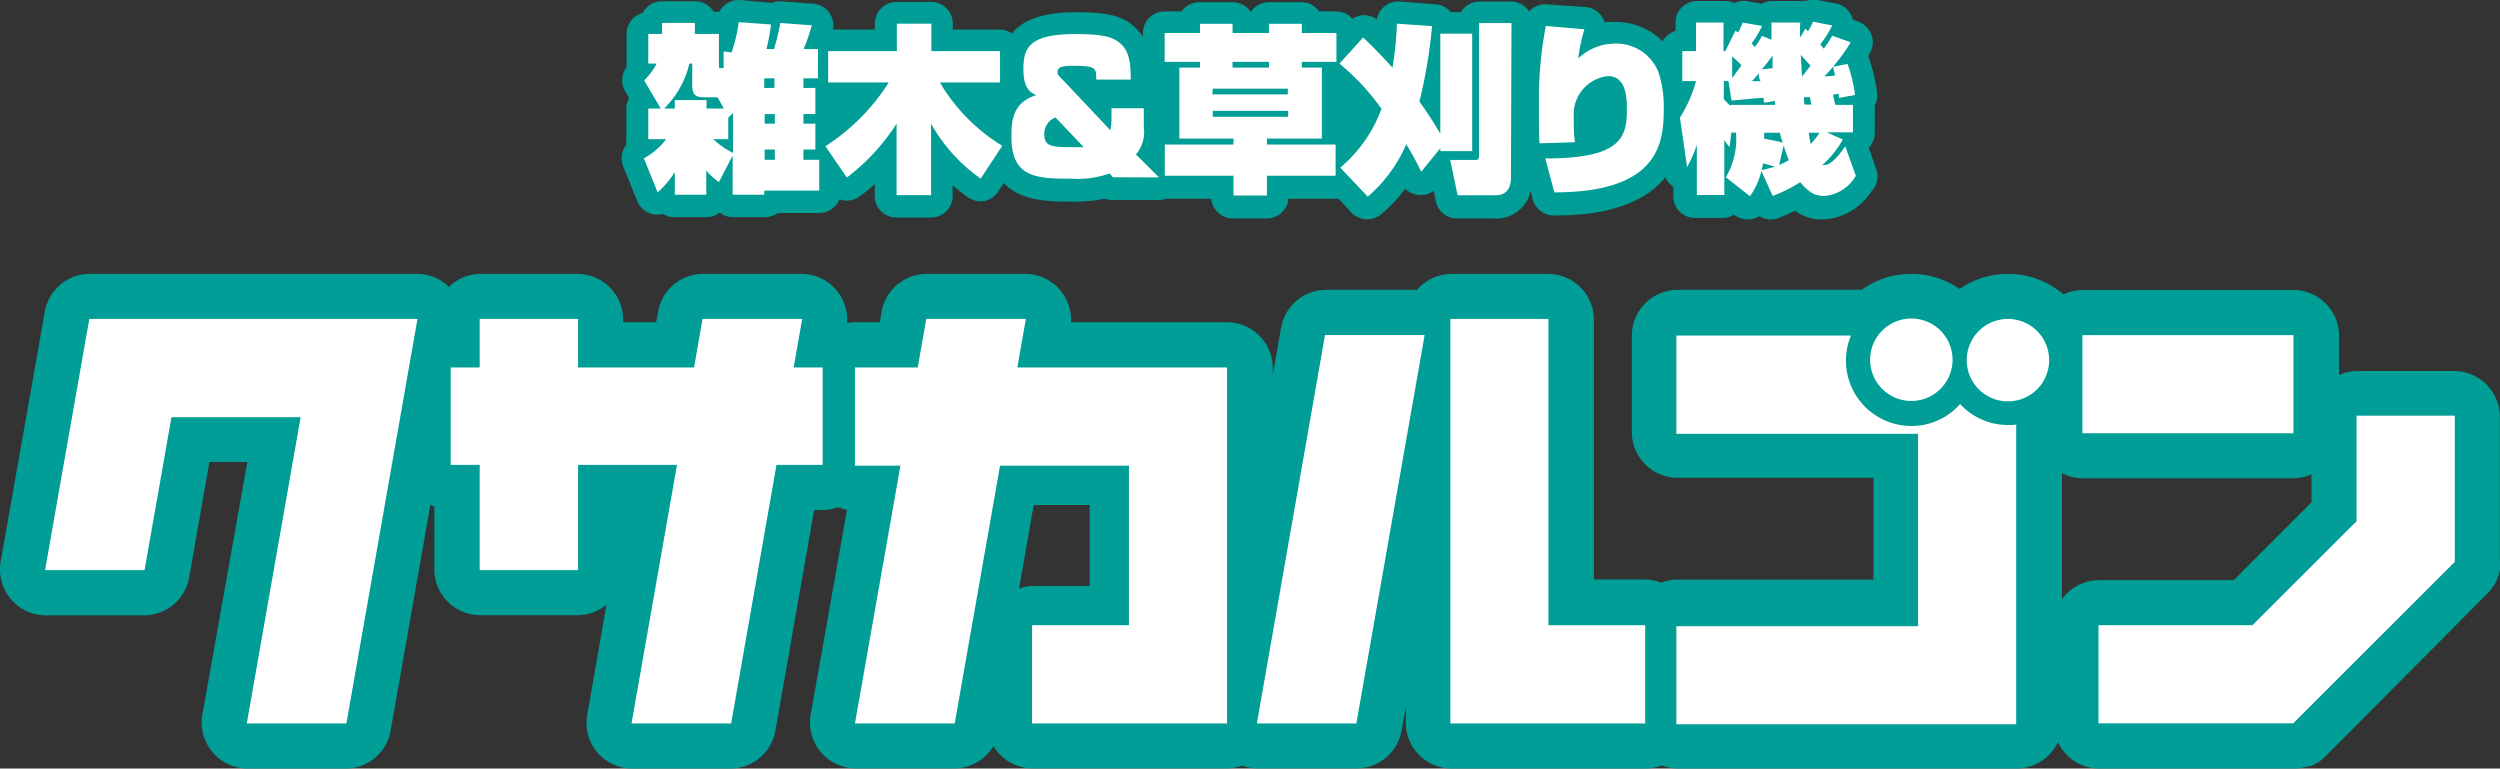
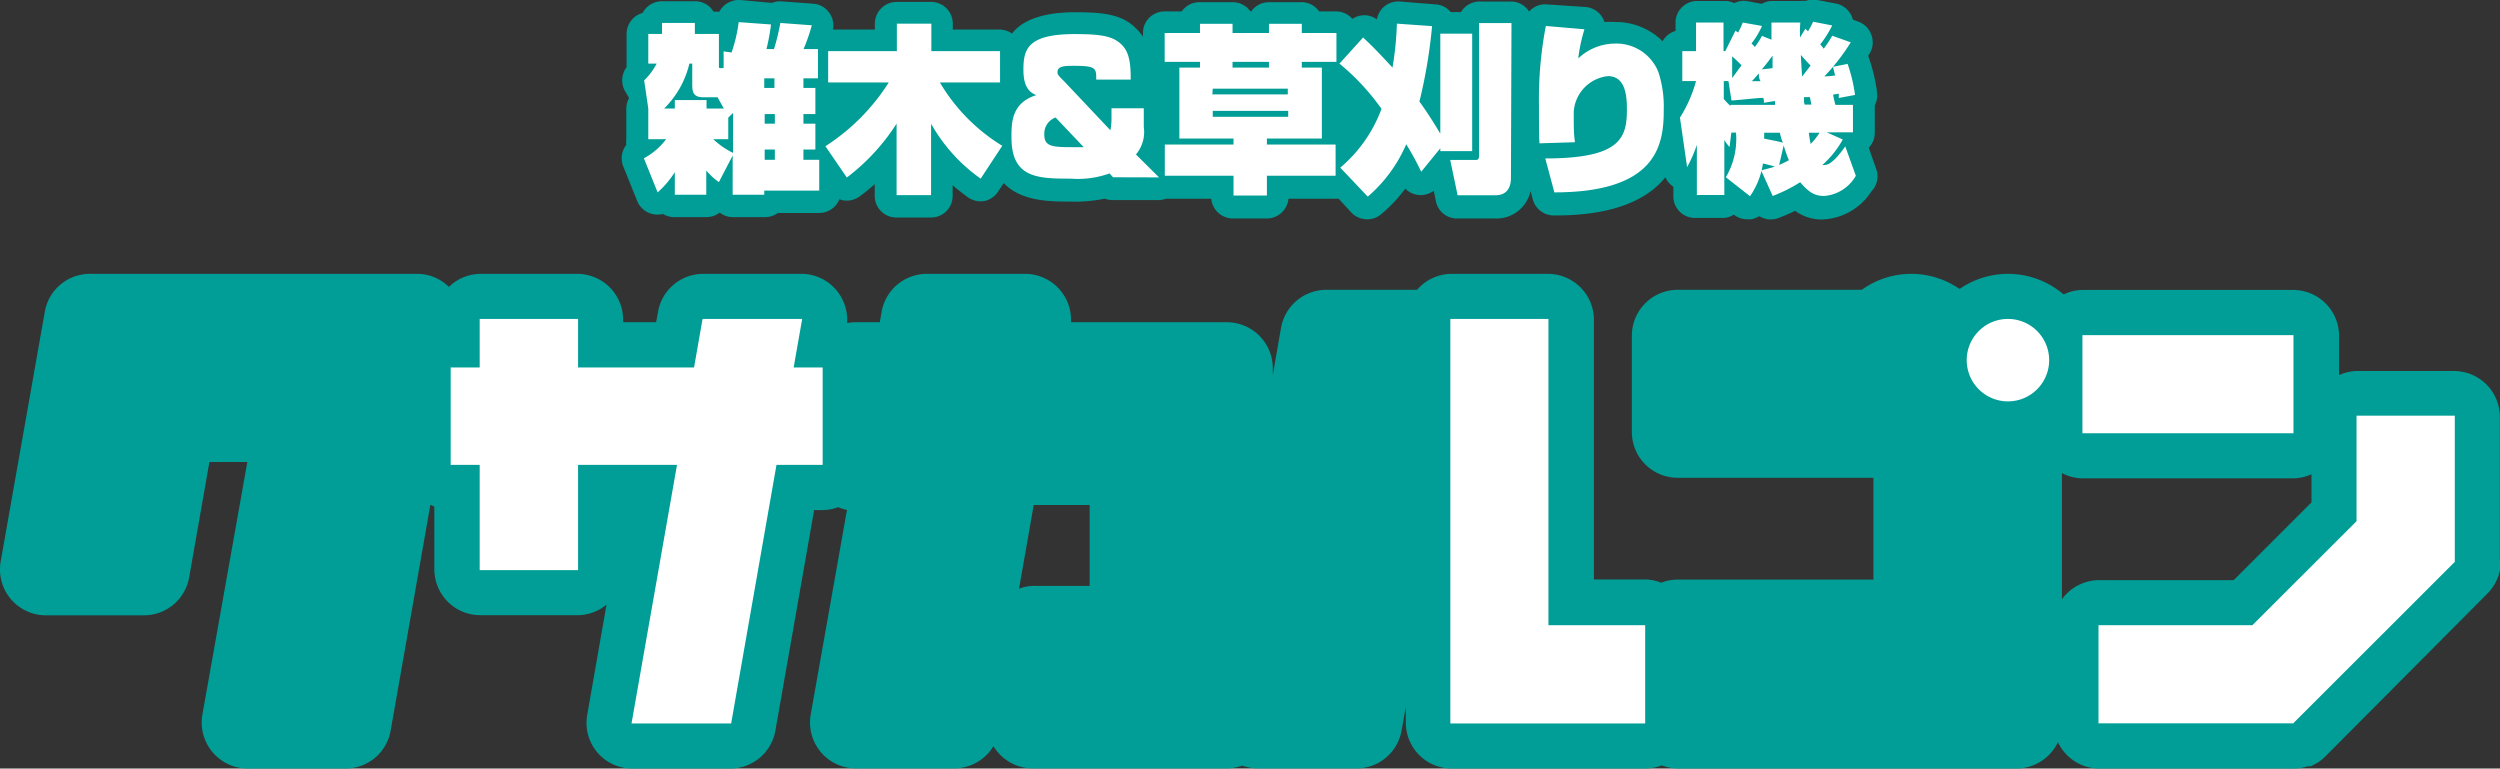
<svg xmlns="http://www.w3.org/2000/svg" width="64.18mm" height="19.73mm" viewBox="0 0 181.94 55.93">
  <rect x="0" y="0" width="181.94" height="55.93" fill="#333333" stroke="none" />
  <defs>
    <style>.a{fill:#009e96;}.b{fill:#fff;}</style>
  </defs>
  <path class="a" d="M181.93,40.79V30.3A3.34,3.34,0,0,0,178.59,27h-7a3.18,3.18,0,0,0-1.36.3V24.44a3.35,3.35,0,0,0-3.34-3.34H151.6a3.25,3.25,0,0,0-1.42.33,6.2,6.2,0,0,0-7.57-.4,6.17,6.17,0,0,0-7.12.06h-13.4a3.34,3.34,0,0,0-3.33,3.34v7a3.33,3.33,0,0,0,3.33,3.34h14.25v7.41H122.09a3.16,3.16,0,0,0-1.2.23,3.18,3.18,0,0,0-1.21-.24H116V23.27a3.35,3.35,0,0,0-3.34-3.34h-7a3.32,3.32,0,0,0-2.53,1.16h-6.6a3.35,3.35,0,0,0-3.3,2.76l-.6,3.44v-.5a3.35,3.35,0,0,0-3.34-3.34H77.94a3.34,3.34,0,0,0-3.34-3.52H67.45a3.34,3.34,0,0,0-3.29,2.76l-.13.76H62.27a3.18,3.18,0,0,0-.62.06,3.37,3.37,0,0,0-.78-2.39,3.32,3.32,0,0,0-2.56-1.19H51.18a3.33,3.33,0,0,0-3.29,2.76l-.14.76h-2.4v-.18A3.34,3.34,0,0,0,42,19.93H35a3.32,3.32,0,0,0-2.33.95,3.29,3.29,0,0,0-2.33-.95H6.55a3.33,3.33,0,0,0-3.29,2.76L.05,40.86a3.34,3.34,0,0,0,3.29,3.92h7.14A3.34,3.34,0,0,0,13.77,42l1.47-8.38H18L14.73,52A3.35,3.35,0,0,0,18,55.93h7.14a3.33,3.33,0,0,0,3.29-2.76l2.89-16.43.29.13v4.56A3.34,3.34,0,0,0,35,44.77H42A3.31,3.31,0,0,0,44.14,44l-1.4,8A3.32,3.32,0,0,0,46,55.93h7.14a3.33,3.33,0,0,0,3.29-2.76l2.82-16.05h.55A3.35,3.35,0,0,0,61,36.91a3.65,3.65,0,0,0,.64.2L59,52a3.34,3.34,0,0,0,3.28,3.92h7.16a3.34,3.34,0,0,0,2.86-1.62,3.34,3.34,0,0,0,2.86,1.62H89.25a3.43,3.43,0,0,0,1.15-.2,3.41,3.41,0,0,0,1.13.2h7.14A3.33,3.33,0,0,0,102,53.17l.31-1.73v1.15a3.34,3.34,0,0,0,3.34,3.34h14.08a3.37,3.37,0,0,0,1.21-.23,3.32,3.32,0,0,0,1.2.23h24.63a3.36,3.36,0,0,0,3-1.92,3.33,3.33,0,0,0,3,1.92H167a2.61,2.61,0,0,0,.54-.06,1.91,1.91,0,0,0,.38-.1l0,0H168l.15,0a3.63,3.63,0,0,0,.49-.26.28.28,0,0,0,.09-.05,3.31,3.31,0,0,0,.54-.45L181,43.22a3.32,3.32,0,0,0,1-2.36A.2.2,0,0,0,181.93,40.79ZM79.3,42.64H75.16a2.81,2.81,0,0,0-1,.21l1.07-6.1H79.3Zm88.92-6.08-5.66,5.66h-9.79a3.35,3.35,0,0,0-2.71,1.39V34.43a3.28,3.28,0,0,0,1.54.38h15.26a3.21,3.21,0,0,0,1.36-.3Z" />
  <polygon class="b" points="58.38 23.21 51.13 23.21 50.51 26.74 42.07 26.74 42.07 23.21 34.91 23.21 34.91 26.74 32.8 26.74 32.8 33.83 34.91 33.83 34.91 41.49 42.07 41.49 42.07 33.83 49.27 33.83 45.97 52.59 45.96 52.65 53.21 52.65 56.51 33.83 59.87 33.83 59.87 26.74 57.76 26.74 58.38 23.21" />
-   <polygon class="b" points="89.3 26.74 74.04 26.74 74.66 23.21 67.41 23.21 66.79 26.74 62.22 26.74 62.22 33.89 65.53 33.89 62.22 52.65 69.48 52.65 72.78 33.89 82.16 33.89 82.16 45.5 75.11 45.5 75.11 52.65 89.3 52.65 89.3 26.79 89.3 26.74" />
-   <path class="b" d="M139.1,29.18a3,3,0,1,0-3-3A3,3,0,0,0,139.1,29.18Z" />
-   <polygon class="b" points="3.28 41.49 10.52 41.49 12.48 30.36 21.88 30.36 17.97 52.59 17.96 52.65 25.21 52.65 30.37 23.28 30.38 23.21 6.5 23.21 3.28 41.49" />
-   <polygon class="b" points="91.48 52.59 91.47 52.65 98.71 52.65 103.67 24.44 103.67 24.38 96.43 24.38 91.48 52.59" />
  <path class="b" d="M146.13,23.21a3,3,0,1,0,3,3A3,3,0,0,0,146.13,23.21Z" />
  <rect class="b" x="151.55" y="24.39" width="15.36" height="7.14" />
  <polygon class="b" points="178.65 40.84 178.65 30.25 171.5 30.25 171.5 37.93 163.92 45.5 152.72 45.5 152.72 52.64 166.87 52.64 166.92 52.64 166.92 52.61 178.64 40.9 178.67 40.86 178.65 40.84" />
  <polygon class="b" points="112.69 23.21 105.55 23.21 105.55 52.59 105.55 52.65 119.73 52.65 119.73 45.5 112.69 45.5 112.69 23.21" />
-   <path class="b" d="M146.54,30.93c-.14,0-.27,0-.41,0a4.71,4.71,0,0,1-3.48-1.53l0-.05,0,.05A4.68,4.68,0,0,1,139.1,31a4.76,4.76,0,0,1-4.76-4.76,4.66,4.66,0,0,1,.34-1.75l0-.07H122v7.15h17.59v14H122v7.14h24.73V30.9h-.05Z" />
  <path class="a" d="M136.54,12.29,136,10.75a1.56,1.56,0,0,0,.44-1.09v-2h0a1.53,1.53,0,0,0,.15-1V6.59a12.72,12.72,0,0,0-.63-2.52l.1-.17a1.55,1.55,0,0,0,.14-1.34,1.58,1.58,0,0,0-1-1l-.35-.13a2,2,0,0,0-.13-.34,1.61,1.61,0,0,0-1.1-.83L132.26,0a1.57,1.57,0,0,0-.86.07,2,2,0,0,0-.34,0H129a1.51,1.51,0,0,0-.79.21l-1-.19a1.53,1.53,0,0,0-1,.14,1.5,1.5,0,0,0-.7-.16h-2a1.57,1.57,0,0,0-1.57,1.57v.61A1.56,1.56,0,0,0,121,3a4.85,4.85,0,0,0-3.51-1.4,5.55,5.55,0,0,0-.72,0,1.76,1.76,0,0,0-.19-.39,1.58,1.58,0,0,0-1.18-.7L112.58.32a1.57,1.57,0,0,0-1.3.52A1.55,1.55,0,0,0,110,.11h-2.32a1.59,1.59,0,0,0-1.36.77h-.74l0,0a1.54,1.54,0,0,0-1.09-.56L101.87.11a1.59,1.59,0,0,0-1.16.39,1.63,1.63,0,0,0-.51.91,1.54,1.54,0,0,0-1-.3,1.65,1.65,0,0,0-.78.26A1.57,1.57,0,0,0,97.26.83H96A1.55,1.55,0,0,0,94.74.16H92.35a1.55,1.55,0,0,0-1.29.67H91A1.57,1.57,0,0,0,89.7.16H87.33A1.56,1.56,0,0,0,86,.83H84.76A1.57,1.57,0,0,0,83.18,2.4v.27a3.64,3.64,0,0,0-.52-.62c-1-1-2.32-1.16-4.44-1.16s-3.76.49-4.57,1.55a1.59,1.59,0,0,0-.91-.29h-3.4V1.72A1.58,1.58,0,0,0,67.76.14H65.25a1.58,1.58,0,0,0-1.58,1.58v.43H60.62A1.58,1.58,0,0,0,60.36.94,1.55,1.55,0,0,0,59.19.27L56.9.1a1.56,1.56,0,0,0-.72.11L53.87,0a1.61,1.61,0,0,0-1.52.85h-.42a1.83,1.83,0,0,0-.24-.31A1.58,1.58,0,0,0,50.56.09H48.17a1.58,1.58,0,0,0-1.4.85A1.59,1.59,0,0,0,45.6,2.47V4.63a2.11,2.11,0,0,0,0,.26,1.59,1.59,0,0,0-.1,1.76l.28.48a1.66,1.66,0,0,0-.2.77v2.23a1.84,1.84,0,0,0,0,.41,1.59,1.59,0,0,0-.23,1.55l1,2.48a1.58,1.58,0,0,0,1.11,1,1.62,1.62,0,0,0,.79,0,1.53,1.53,0,0,0,.82.23h2.31a1.58,1.58,0,0,0,1-.33,1.53,1.53,0,0,0,1,.33h2.3a1.57,1.57,0,0,0,.93-.3h3a1.59,1.59,0,0,0,1.48-1l.26.08a1.63,1.63,0,0,0,1.19-.27,14.32,14.32,0,0,0,1.12-.91v.86a1.57,1.57,0,0,0,1.58,1.57h2.51a1.57,1.57,0,0,0,1.58-1.57v-.78c.39.34.76.62,1.1.87a1.63,1.63,0,0,0,1.21.28,1.58,1.58,0,0,0,1-.69l.41-.62c1.26,1.34,3.37,1.35,4.83,1.35a10.91,10.91,0,0,0,2.51-.21,1.8,1.8,0,0,0,.57.1h3.35a1.68,1.68,0,0,0,.55-.1h3.29a1.59,1.59,0,0,0,1.58,1.44h2.47a1.59,1.59,0,0,0,1.57-1.44h3.45l.2,0,.92,1a1.59,1.59,0,0,0,2.2.11,10.73,10.73,0,0,0,1.73-1.84,1.58,1.58,0,0,0,2.07.15l.16.77a1.56,1.56,0,0,0,1.54,1.25h2.75a2.54,2.54,0,0,0,2.6-2l.16.61a1.58,1.58,0,0,0,1.52,1.17h.13c4.42,0,6.77-1.25,8-2.78a1.62,1.62,0,0,0,.58.69v.7a1.57,1.57,0,0,0,1.57,1.57h2a1.49,1.49,0,0,0,.83-.24h0a1.57,1.57,0,0,0,1,.34l.25,0a1.74,1.74,0,0,0,.6-.23,1.6,1.6,0,0,0,1.42.13l0,0c.31-.12.71-.28,1.19-.52a3.24,3.24,0,0,0,2,.63,4.44,4.44,0,0,0,3.56-2.05A1.56,1.56,0,0,0,136.54,12.29Z" />
-   <path class="b" d="M59.62,13.87h-4v.3h-2.3V11.32l-1,1.93a4.63,4.63,0,0,1-.92-.84v1.76H49.11V12.53A6.93,6.93,0,0,1,47.86,14l-1-2.48a5.06,5.06,0,0,0,1.62-1.39H47.18V7.9h.91L46.88,5.85a4.87,4.87,0,0,0,.91-1.22h-.61V2.47h1v-.8h2.39c0,.32,0,.53,0,.8h1.75V4.82c0,.12,0,.14.19.14s.14,0,.15-.11,0-1,0-1.11l.58.08a10.88,10.88,0,0,0,.52-2.21l2.35.17a14.39,14.39,0,0,1-.33,1.79h.55a16,16,0,0,0,.46-1.9l2.29.17a13,13,0,0,1-.6,1.73h1.05V5.7H58.47v.7h.87V8.3h-.87V9h.87v1.88h-.87v.75h1.15ZM71.37,13a12.17,12.17,0,0,1-3.61-4v5.2H65.25V9a15.23,15.23,0,0,1-3.62,3.92l-1.56-2.28A15.08,15.08,0,0,0,64.68,6H60.27V3.72h5v-2h2.51v2h5V6H68.4a13.36,13.36,0,0,0,4.54,4.61ZM81,12.9l-.25-.28a6.82,6.82,0,0,1-2.83.38c-2.43,0-4.31-.05-4.31-3,0-1.08,0-2.51,1.81-3.08-.71-.26-.94-.91-.94-1.86,0-1.5.33-2.58,3.74-2.58,2,0,2.76.17,3.37.73s.7,1.44.7,2.58H79.78c0-.82,0-1-1.61-1-.63,0-1.21,0-1.21.45,0,.16,0,.2.46.65l3.39,3.59a4.74,4.74,0,0,0,.08-1V7.88h2.35V9.24a2.53,2.53,0,0,1-.57,2l1.68,1.67ZM97.26,4.5H94.74v.42H96.2v5.16h-4v.44h5v2.27h-5v1.44H89.77V12.79h-5V10.52h5v-.44H85.83V4.92h1.5V4.5H84.76V2.4h2.57V1.73H89.7V2.4h2.65V1.73h2.39V2.4h2.52Zm6.17,8a20.36,20.36,0,0,0-1.09-2,10.47,10.47,0,0,1-2.8,3.81l-2-2.11a10.22,10.22,0,0,0,3-4.28,16.77,16.77,0,0,0-3.06-3.29l1.72-1.9c.4.37.92.86,2.14,2.19a23.23,23.23,0,0,0,.32-3.2l2.56.18a36.9,36.9,0,0,1-.92,5.49c.3.41.85,1.2,1.52,2.34V2.45h2.32V11h-2.32v-.21Zm6.53.44c0,.69-.28,1.27-1.13,1.27h-2.75l-.54-2.57h1.89c.21,0,.21-.2.21-.38V1.68H110ZM113.12,14l-.66-2.47c5.48,0,5.94-1.49,5.94-3.57,0-1-.11-2.42-1.38-2.42a2.79,2.79,0,0,0-2.49,2.6c0,1,0,1.64.09,2.21l-2.58.08C112,10,112,9,112,7.62a28.06,28.06,0,0,1,.5-5.73l2.81.24a11.82,11.82,0,0,0-.45,2.12,3.92,3.92,0,0,1,2.68-1.08,3.29,3.29,0,0,1,3.15,2.07A8.06,8.06,0,0,1,121.08,8C121.08,10.43,120.69,14,113.12,14Zm19.64.26c-.68,0-1.1-.24-1.75-1a10.84,10.84,0,0,1-2,1l-.84-1.86c.26-.07.47-.12,1-.27a8.44,8.44,0,0,0-.87-.23,5.6,5.6,0,0,1-.94,2.38l-1.76-1.38a5.49,5.49,0,0,0,.74-3.25H126l-.13,1.05a3.55,3.55,0,0,1-.38-.51v4h-2V10.54a9.26,9.26,0,0,1-.71,1.62l-.52-3.6a9.75,9.75,0,0,0,1.17-2.66h-1V3.72h1V1.64h2V3.72h.13l.74-1.49.19.14a5,5,0,0,0,.34-.73l1.4.25a5.81,5.81,0,0,1-.76,1.27c.11.12.16.16.24.26a5.44,5.44,0,0,0,.52-.81l.69.28c0-.25,0-.52,0-1.25h2.1A8.25,8.25,0,0,0,131,2.73l.39-.64.19.19a6.27,6.27,0,0,0,.37-.7l1.39.27a7.52,7.52,0,0,1-.87,1.38c.08.09.13.15.25.31a6.89,6.89,0,0,0,.62-.94l1.35.48a15,15,0,0,1-1.92,2.48,7,7,0,0,0,.78-.07c-.08-.34-.11-.44-.15-.63l1.06-.21A11,11,0,0,1,135,6.91l-1.18.22s0-.26,0-.31l-.41.06c0,.12.13.63.16.75h1.28v2h-1.91l1.17.52A6.93,6.93,0,0,1,132.63,12a.35.35,0,0,0,.19,0c.53,0,1.3-1.1,1.47-1.35l.77,2.14A2.9,2.9,0,0,1,132.76,14.26ZM76,9.79c0,.87.56.92,2.07.92.22,0,.59,0,.8,0L76.82,8.55A1.25,1.25,0,0,0,76,9.79ZM92.35,4.5H89.7v.42h2.65Zm-4.09,4h5.49V8.07H88.26ZM53,10.13H51.91a5.89,5.89,0,0,0,1.44,1V8.22L53,8.56Zm-.78-3.05h-1c-.73,0-.84-.32-.84-.93V4.63h-.21A6.75,6.75,0,0,1,48.33,7.9h.78V7.28h2.31V7.9h1.26Zm3.4-.68h.74V5.7h-.74Zm32.61.47h5.49V6.45H88.26ZM131.06,4c0,.18.07,1.28.09,1.57l.62-.8C131.59,4.59,131.45,4.44,131.06,4ZM55.65,9h.74V8.3h-.74Zm0,2.63h.74v-.75h-.74ZM126.06,4.1V5.68l.68-.93C126.47,4.47,126.27,4.29,126.06,4.1Zm3.11,3.25-.8.13c0-.19,0-.24-.05-.36-.41,0-2,.19-2.31.19l-.22-1.41h-.34V7.2a5,5,0,0,0,.49.51V7.63h3.25C129.19,7.56,129.18,7.47,129.17,7.35Zm2.55-.28-.43,0c0,.37,0,.41.05.54h.49C131.8,7.54,131.74,7.14,131.72,7.07ZM128,5.34c-.12.14-.25.3-.51.57l.64,0C128.05,5.77,128,5.68,128,5.34Zm1.58,4.32h-1.19c0,.34,0,.38,0,.43.76.15.84.16,1.37.29C129.67,10.25,129.59,9.9,129.53,9.66Zm-.1,2.34c.34-.14.55-.26.71-.34a9.23,9.23,0,0,1-.38-1.08ZM129,5.05c0-.21,0-.47,0-1-.23.31-.62.83-.79,1l.79-.09Zm2.79,5.41a5.05,5.05,0,0,0,.63-.8h-.78A7.85,7.85,0,0,0,131.77,10.46Z" />
+   <path class="b" d="M59.62,13.87h-4v.3h-2.3V11.32l-1,1.93a4.63,4.63,0,0,1-.92-.84v1.76H49.11V12.53A6.93,6.93,0,0,1,47.86,14l-1-2.48a5.06,5.06,0,0,0,1.62-1.39H47.18V7.9L46.88,5.85a4.87,4.87,0,0,0,.91-1.22h-.61V2.47h1v-.8h2.39c0,.32,0,.53,0,.8h1.75V4.82c0,.12,0,.14.19.14s.14,0,.15-.11,0-1,0-1.11l.58.08a10.88,10.88,0,0,0,.52-2.21l2.35.17a14.39,14.39,0,0,1-.33,1.79h.55a16,16,0,0,0,.46-1.9l2.29.17a13,13,0,0,1-.6,1.73h1.05V5.7H58.47v.7h.87V8.3h-.87V9h.87v1.88h-.87v.75h1.15ZM71.37,13a12.17,12.17,0,0,1-3.61-4v5.2H65.25V9a15.23,15.23,0,0,1-3.62,3.92l-1.56-2.28A15.08,15.08,0,0,0,64.68,6H60.27V3.72h5v-2h2.51v2h5V6H68.4a13.36,13.36,0,0,0,4.54,4.61ZM81,12.9l-.25-.28a6.82,6.82,0,0,1-2.83.38c-2.43,0-4.31-.05-4.31-3,0-1.08,0-2.51,1.81-3.08-.71-.26-.94-.91-.94-1.86,0-1.5.33-2.58,3.74-2.58,2,0,2.76.17,3.37.73s.7,1.44.7,2.58H79.78c0-.82,0-1-1.61-1-.63,0-1.21,0-1.21.45,0,.16,0,.2.46.65l3.39,3.59a4.74,4.74,0,0,0,.08-1V7.88h2.35V9.24a2.53,2.53,0,0,1-.57,2l1.68,1.67ZM97.26,4.5H94.74v.42H96.2v5.16h-4v.44h5v2.27h-5v1.44H89.77V12.79h-5V10.52h5v-.44H85.83V4.92h1.5V4.5H84.76V2.4h2.57V1.73H89.7V2.4h2.65V1.73h2.39V2.4h2.52Zm6.17,8a20.36,20.36,0,0,0-1.09-2,10.47,10.47,0,0,1-2.8,3.81l-2-2.11a10.22,10.22,0,0,0,3-4.28,16.77,16.77,0,0,0-3.06-3.29l1.72-1.9c.4.37.92.86,2.14,2.19a23.23,23.23,0,0,0,.32-3.2l2.56.18a36.9,36.9,0,0,1-.92,5.49c.3.41.85,1.2,1.52,2.34V2.45h2.32V11h-2.32v-.21Zm6.53.44c0,.69-.28,1.27-1.13,1.27h-2.75l-.54-2.57h1.89c.21,0,.21-.2.21-.38V1.68H110ZM113.12,14l-.66-2.47c5.48,0,5.94-1.49,5.94-3.57,0-1-.11-2.42-1.38-2.42a2.79,2.79,0,0,0-2.49,2.6c0,1,0,1.64.09,2.21l-2.58.08C112,10,112,9,112,7.62a28.06,28.06,0,0,1,.5-5.73l2.81.24a11.82,11.82,0,0,0-.45,2.12,3.92,3.92,0,0,1,2.68-1.08,3.29,3.29,0,0,1,3.15,2.07A8.06,8.06,0,0,1,121.08,8C121.08,10.43,120.69,14,113.12,14Zm19.64.26c-.68,0-1.1-.24-1.75-1a10.84,10.84,0,0,1-2,1l-.84-1.86c.26-.07.47-.12,1-.27a8.44,8.44,0,0,0-.87-.23,5.6,5.6,0,0,1-.94,2.38l-1.76-1.38a5.49,5.49,0,0,0,.74-3.25H126l-.13,1.05a3.55,3.55,0,0,1-.38-.51v4h-2V10.54a9.26,9.26,0,0,1-.71,1.62l-.52-3.6a9.75,9.75,0,0,0,1.17-2.66h-1V3.72h1V1.64h2V3.72h.13l.74-1.49.19.14a5,5,0,0,0,.34-.73l1.4.25a5.81,5.81,0,0,1-.76,1.27c.11.12.16.16.24.26a5.44,5.44,0,0,0,.52-.81l.69.28c0-.25,0-.52,0-1.25h2.1A8.25,8.25,0,0,0,131,2.73l.39-.64.19.19a6.27,6.27,0,0,0,.37-.7l1.39.27a7.52,7.52,0,0,1-.87,1.38c.08.09.13.15.25.31a6.89,6.89,0,0,0,.62-.94l1.35.48a15,15,0,0,1-1.92,2.48,7,7,0,0,0,.78-.07c-.08-.34-.11-.44-.15-.63l1.06-.21A11,11,0,0,1,135,6.91l-1.18.22s0-.26,0-.31l-.41.06c0,.12.13.63.16.75h1.28v2h-1.91l1.17.52A6.93,6.93,0,0,1,132.63,12a.35.35,0,0,0,.19,0c.53,0,1.3-1.1,1.47-1.35l.77,2.14A2.9,2.9,0,0,1,132.76,14.26ZM76,9.79c0,.87.56.92,2.07.92.22,0,.59,0,.8,0L76.82,8.55A1.25,1.25,0,0,0,76,9.79ZM92.35,4.5H89.7v.42h2.65Zm-4.09,4h5.49V8.07H88.26ZM53,10.13H51.91a5.89,5.89,0,0,0,1.44,1V8.22L53,8.56Zm-.78-3.05h-1c-.73,0-.84-.32-.84-.93V4.63h-.21A6.75,6.75,0,0,1,48.33,7.9h.78V7.28h2.31V7.9h1.26Zm3.4-.68h.74V5.7h-.74Zm32.61.47h5.49V6.45H88.26ZM131.06,4c0,.18.07,1.28.09,1.57l.62-.8C131.59,4.59,131.45,4.44,131.06,4ZM55.65,9h.74V8.3h-.74Zm0,2.63h.74v-.75h-.74ZM126.06,4.1V5.68l.68-.93C126.47,4.47,126.27,4.29,126.06,4.1Zm3.11,3.25-.8.13c0-.19,0-.24-.05-.36-.41,0-2,.19-2.31.19l-.22-1.41h-.34V7.2a5,5,0,0,0,.49.51V7.63h3.25C129.19,7.56,129.18,7.47,129.17,7.35Zm2.55-.28-.43,0c0,.37,0,.41.05.54h.49C131.8,7.54,131.74,7.14,131.72,7.07ZM128,5.34c-.12.14-.25.3-.51.57l.64,0C128.05,5.77,128,5.68,128,5.34Zm1.58,4.32h-1.19c0,.34,0,.38,0,.43.76.15.84.16,1.37.29C129.67,10.25,129.59,9.9,129.53,9.66Zm-.1,2.34c.34-.14.55-.26.71-.34a9.23,9.23,0,0,1-.38-1.08ZM129,5.05c0-.21,0-.47,0-1-.23.31-.62.83-.79,1l.79-.09Zm2.79,5.41a5.05,5.05,0,0,0,.63-.8h-.78A7.85,7.85,0,0,0,131.77,10.46Z" />
</svg>